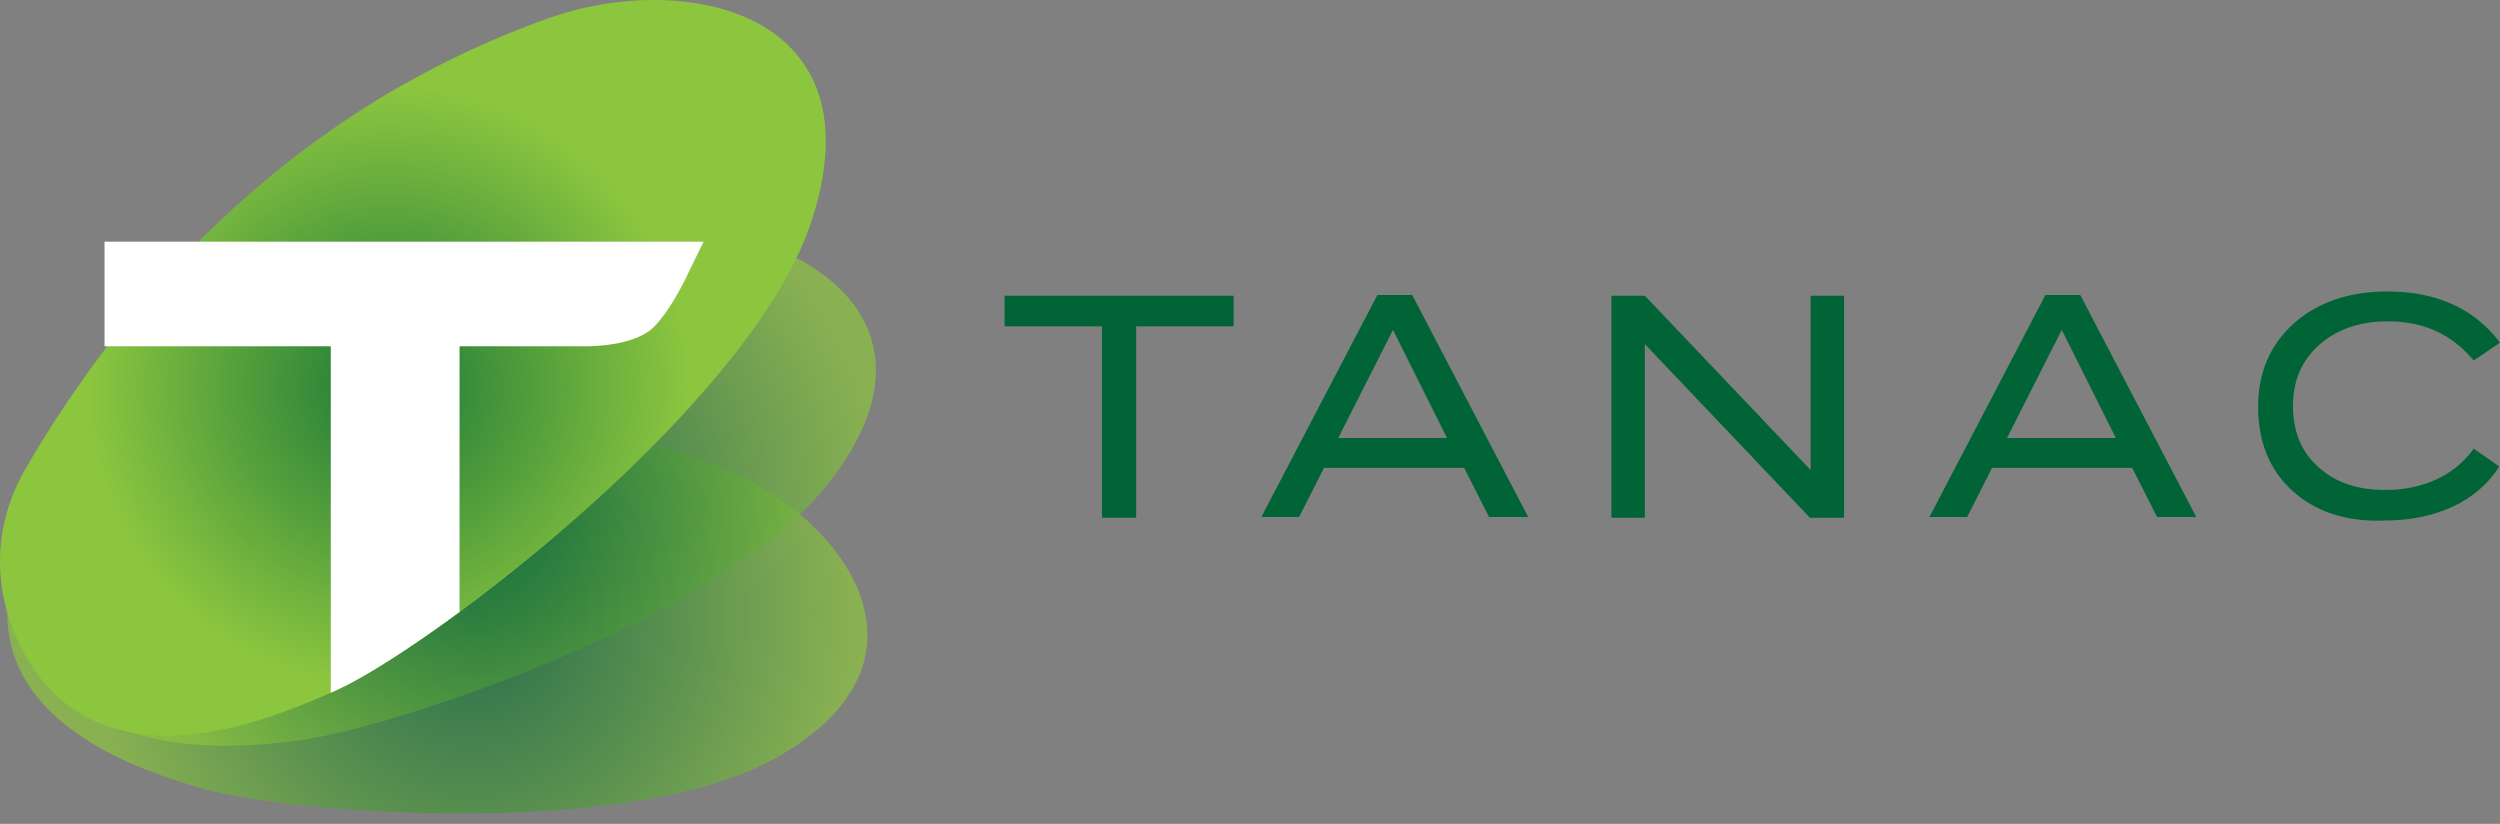
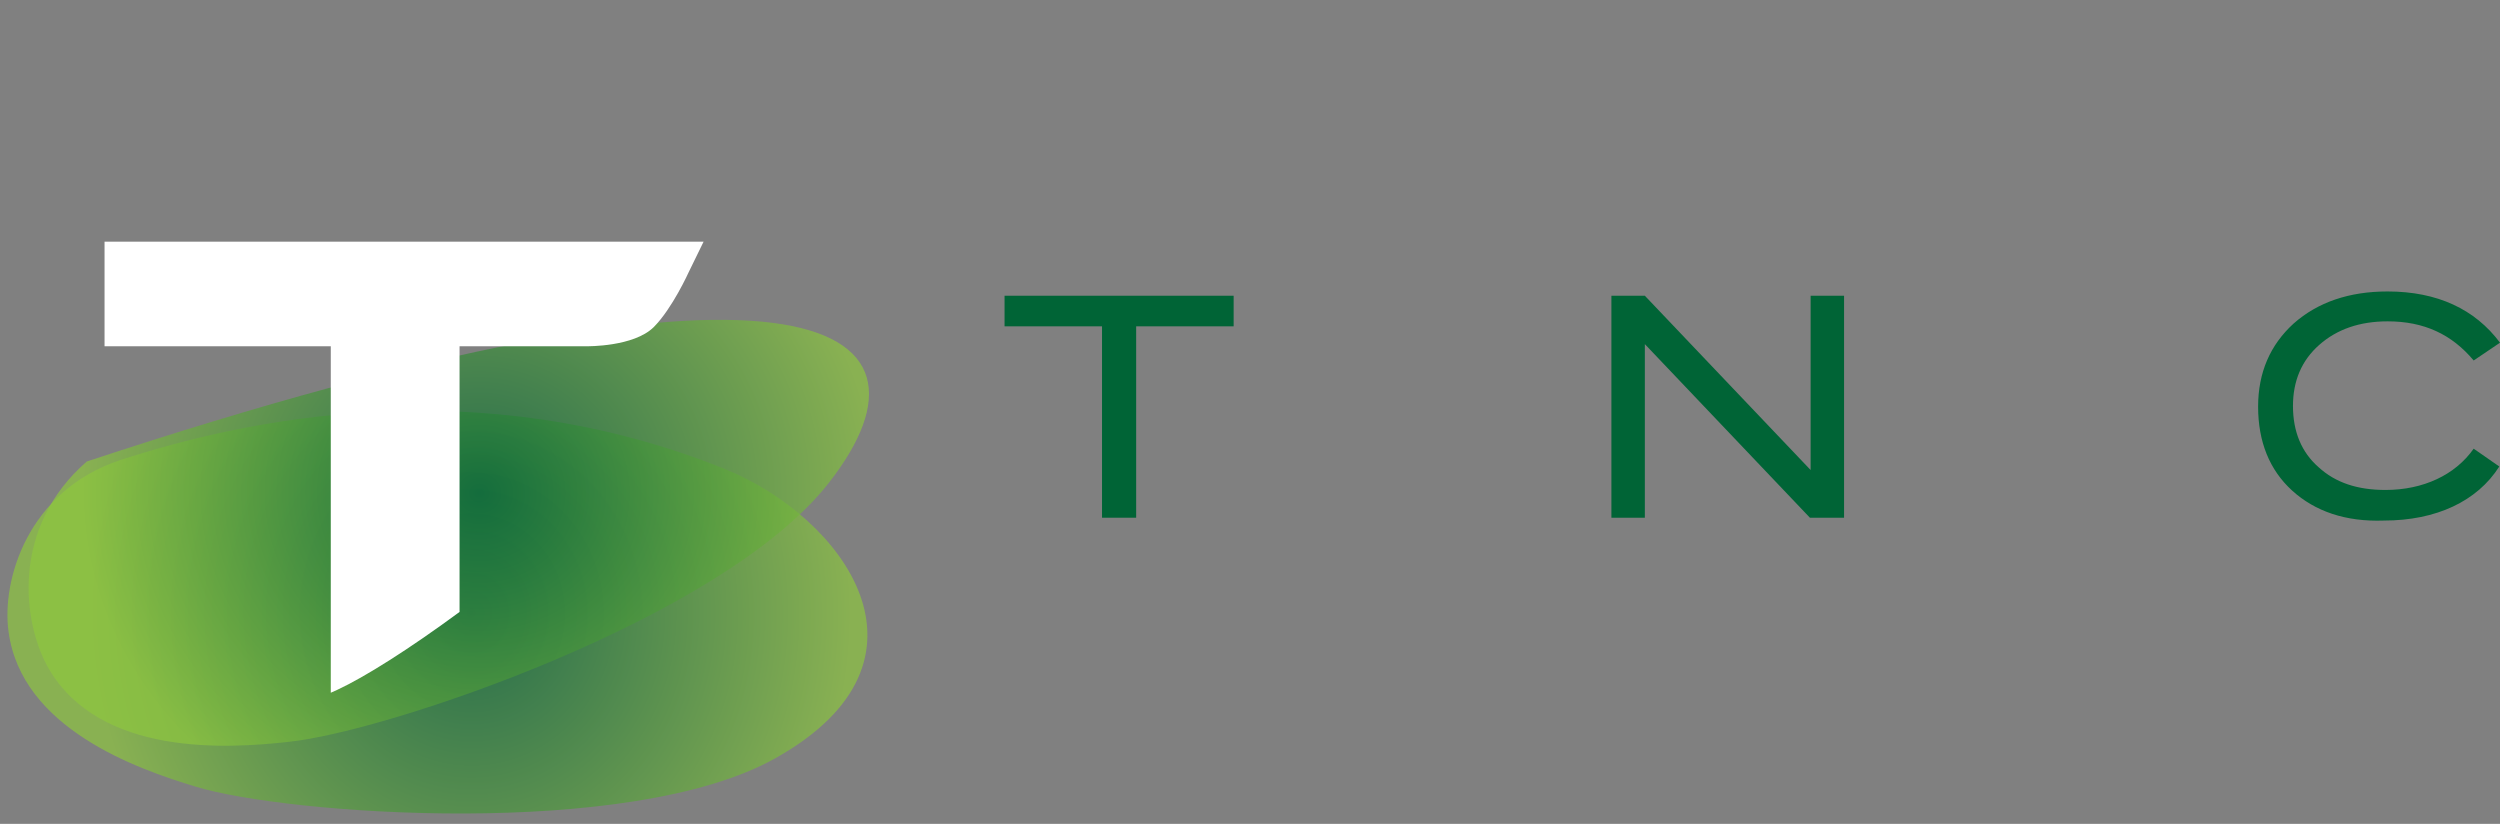
<svg xmlns="http://www.w3.org/2000/svg" width="176px" height="58px" viewBox="0 0 176 58" version="1.1">
  <rect x="0" y="0" width="176" height="58" fill="#808080" stroke="none" />
  <title>31B57BE5-DB38-4AA3-9E6A-AB06D22F05EF@2x</title>
  <defs>
    <radialGradient cx="49.454%" cy="51.881%" fx="49.454%" fy="51.881%" r="85.197%" gradientTransform="translate(0.495,0.519),scale(0.468,1),rotate(41.644),translate(-0.495,-0.519)" id="radialGradient-1">
      <stop stop-color="#006536" offset="0%" />
      <stop stop-color="#8DC63F" offset="100%" />
    </radialGradient>
    <radialGradient cx="49.528%" cy="50.3%" fx="49.528%" fy="50.3%" r="68.408%" gradientTransform="translate(0.495,0.503),scale(0.611,1),rotate(18.844),translate(-0.495,-0.503)" id="radialGradient-2">
      <stop stop-color="#006536" offset="0%" />
      <stop stop-color="#8DC63F" offset="100%" />
    </radialGradient>
    <radialGradient cx="49.992%" cy="50.187%" fx="49.992%" fy="50.187%" r="50.334%" gradientTransform="translate(0.5,0.502),scale(0.994,1),translate(-0.5,-0.502)" id="radialGradient-3">
      <stop stop-color="#006536" offset="0%" />
      <stop stop-color="#8DC63F" offset="100%" />
    </radialGradient>
  </defs>
  <g id="Desk" stroke="none" stroke-width="1" fill="none" fill-rule="evenodd">
    <g id="Home" transform="translate(-380, -7302)">
      <g id="Group-7-Copy-2" transform="translate(0, 7202)">
        <g id="Logo-tanac-footer" transform="translate(380, 100)">
          <path d="M0.601,44.461 C0.1,40.854 1.954,34.544 8.465,32.39 C17.08,29.585 33.508,25.929 51.088,33.041 C59.302,36.397 66.915,46.464 54.594,53.376 C44.326,59.136 20.135,57.333 13.774,55.38 C9.617,54.127 1.503,51.272 0.601,44.461 Z" id="Path" fill="url(#radialGradient-1)" fill-rule="nonzero" opacity="0.7" />
-           <path d="M3.455,47.116 C1.551,43.86 0.75,37.148 6.109,32.49 C13.171,26.33 27.346,16.313 46.929,16.062 C56.095,15.962 67.365,22.473 58.349,33.993 C50.886,43.559 27.195,51.523 20.334,52.224 C15.926,52.725 7.061,53.226 3.455,47.116 Z" id="Path" fill="url(#radialGradient-2)" fill-rule="nonzero" opacity="0.7" />
-           <path d="M4.256,49.219 C1.1,46.514 -2.105,39.752 1.801,32.991 C7.01,24.025 18.28,8.499 38.615,1.286 C48.131,-2.12 62.255,0.735 56.996,15.961 C52.589,28.583 30.651,45.362 23.739,48.567 C19.282,50.571 10.216,54.327 4.256,49.219 Z" id="Path" fill="#8CC63F" fill-rule="nonzero" />
-           <path d="M48.588,28.62 C40.527,37.497 29.328,45.745 24.291,48.3 C13.972,46.814 6.059,37.918 6.059,27.231 C6.059,26.948 6.064,26.666 6.075,26.386 C10.87,19.708 18.091,11.824 28.388,5.965 C39.673,6.464 48.632,15.81 48.632,27.231 C48.632,27.698 48.617,28.161 48.588,28.62 Z" id="Path" fill="url(#radialGradient-3)" opacity="0.8" />
+           <path d="M3.455,47.116 C1.551,43.86 0.75,37.148 6.109,32.49 C56.095,15.962 67.365,22.473 58.349,33.993 C50.886,43.559 27.195,51.523 20.334,52.224 C15.926,52.725 7.061,53.226 3.455,47.116 Z" id="Path" fill="url(#radialGradient-2)" fill-rule="nonzero" opacity="0.7" />
          <path d="M32.353,43.08 C28.781,45.712 25.672,47.67 23.739,48.567 C23.593,48.633 23.443,48.7 23.287,48.769 L23.287,24.376 L7.36,24.376 L7.36,17.013 L49.533,17.013 L48.481,19.167 C48.481,19.167 47.329,21.721 46.027,23.023 C44.624,24.426 41.318,24.376 41.318,24.376 L32.353,24.376 L32.353,43.08 Z" id="Path" fill="#FFFFFF" />
          <polygon id="Path" fill="#006436" fill-rule="nonzero" points="70.721 22.974 70.721 20.82 86.848 20.82 86.848 22.974 79.986 22.974 79.986 36.447 77.582 36.447 77.582 22.974" />
-           <path d="M93.209,32.94 L91.456,36.396 L88.801,36.396 L96.966,20.769 L99.42,20.769 L107.584,36.396 L104.829,36.396 L103.076,32.94 L93.209,32.94 Z M98.067,23.224 L94.211,30.837 L101.874,30.837 L98.067,23.224 Z" id="Shape" fill="#006436" fill-rule="nonzero" />
          <polygon id="Path" fill="#006436" fill-rule="nonzero" points="127.468 33.091 127.468 20.82 129.822 20.82 129.822 36.447 127.417 36.447 115.797 24.226 115.797 36.447 113.443 36.447 113.443 20.82 115.797 20.82" />
-           <path d="M140.241,32.94 L138.488,36.396 L135.833,36.396 L143.997,20.769 L146.451,20.769 L154.615,36.396 L151.86,36.396 L150.107,32.94 L140.241,32.94 Z M145.149,23.224 L141.293,30.837 L148.956,30.837 L145.149,23.224 Z" id="Shape" fill="#006436" fill-rule="nonzero" />
          <path d="M161.375,34.544 C159.772,33.091 158.971,31.088 158.971,28.633 C158.971,26.229 159.822,24.276 161.475,22.773 C163.178,21.271 165.382,20.519 168.087,20.519 C171.592,20.519 174.247,21.772 176,24.126 L174.147,25.378 C172.595,23.525 170.641,22.623 168.087,22.623 C166.133,22.623 164.53,23.174 163.279,24.276 C162.026,25.378 161.425,26.83 161.425,28.583 C161.425,30.386 162.026,31.839 163.228,32.891 C164.431,33.993 165.983,34.493 167.936,34.493 C170.591,34.493 172.845,33.442 174.147,31.588 L175.95,32.841 C174.397,35.295 171.493,36.647 167.836,36.647 C165.131,36.747 162.978,35.996 161.375,34.544 Z" id="Path" fill="#006436" fill-rule="nonzero" />
        </g>
      </g>
    </g>
  </g>
</svg>